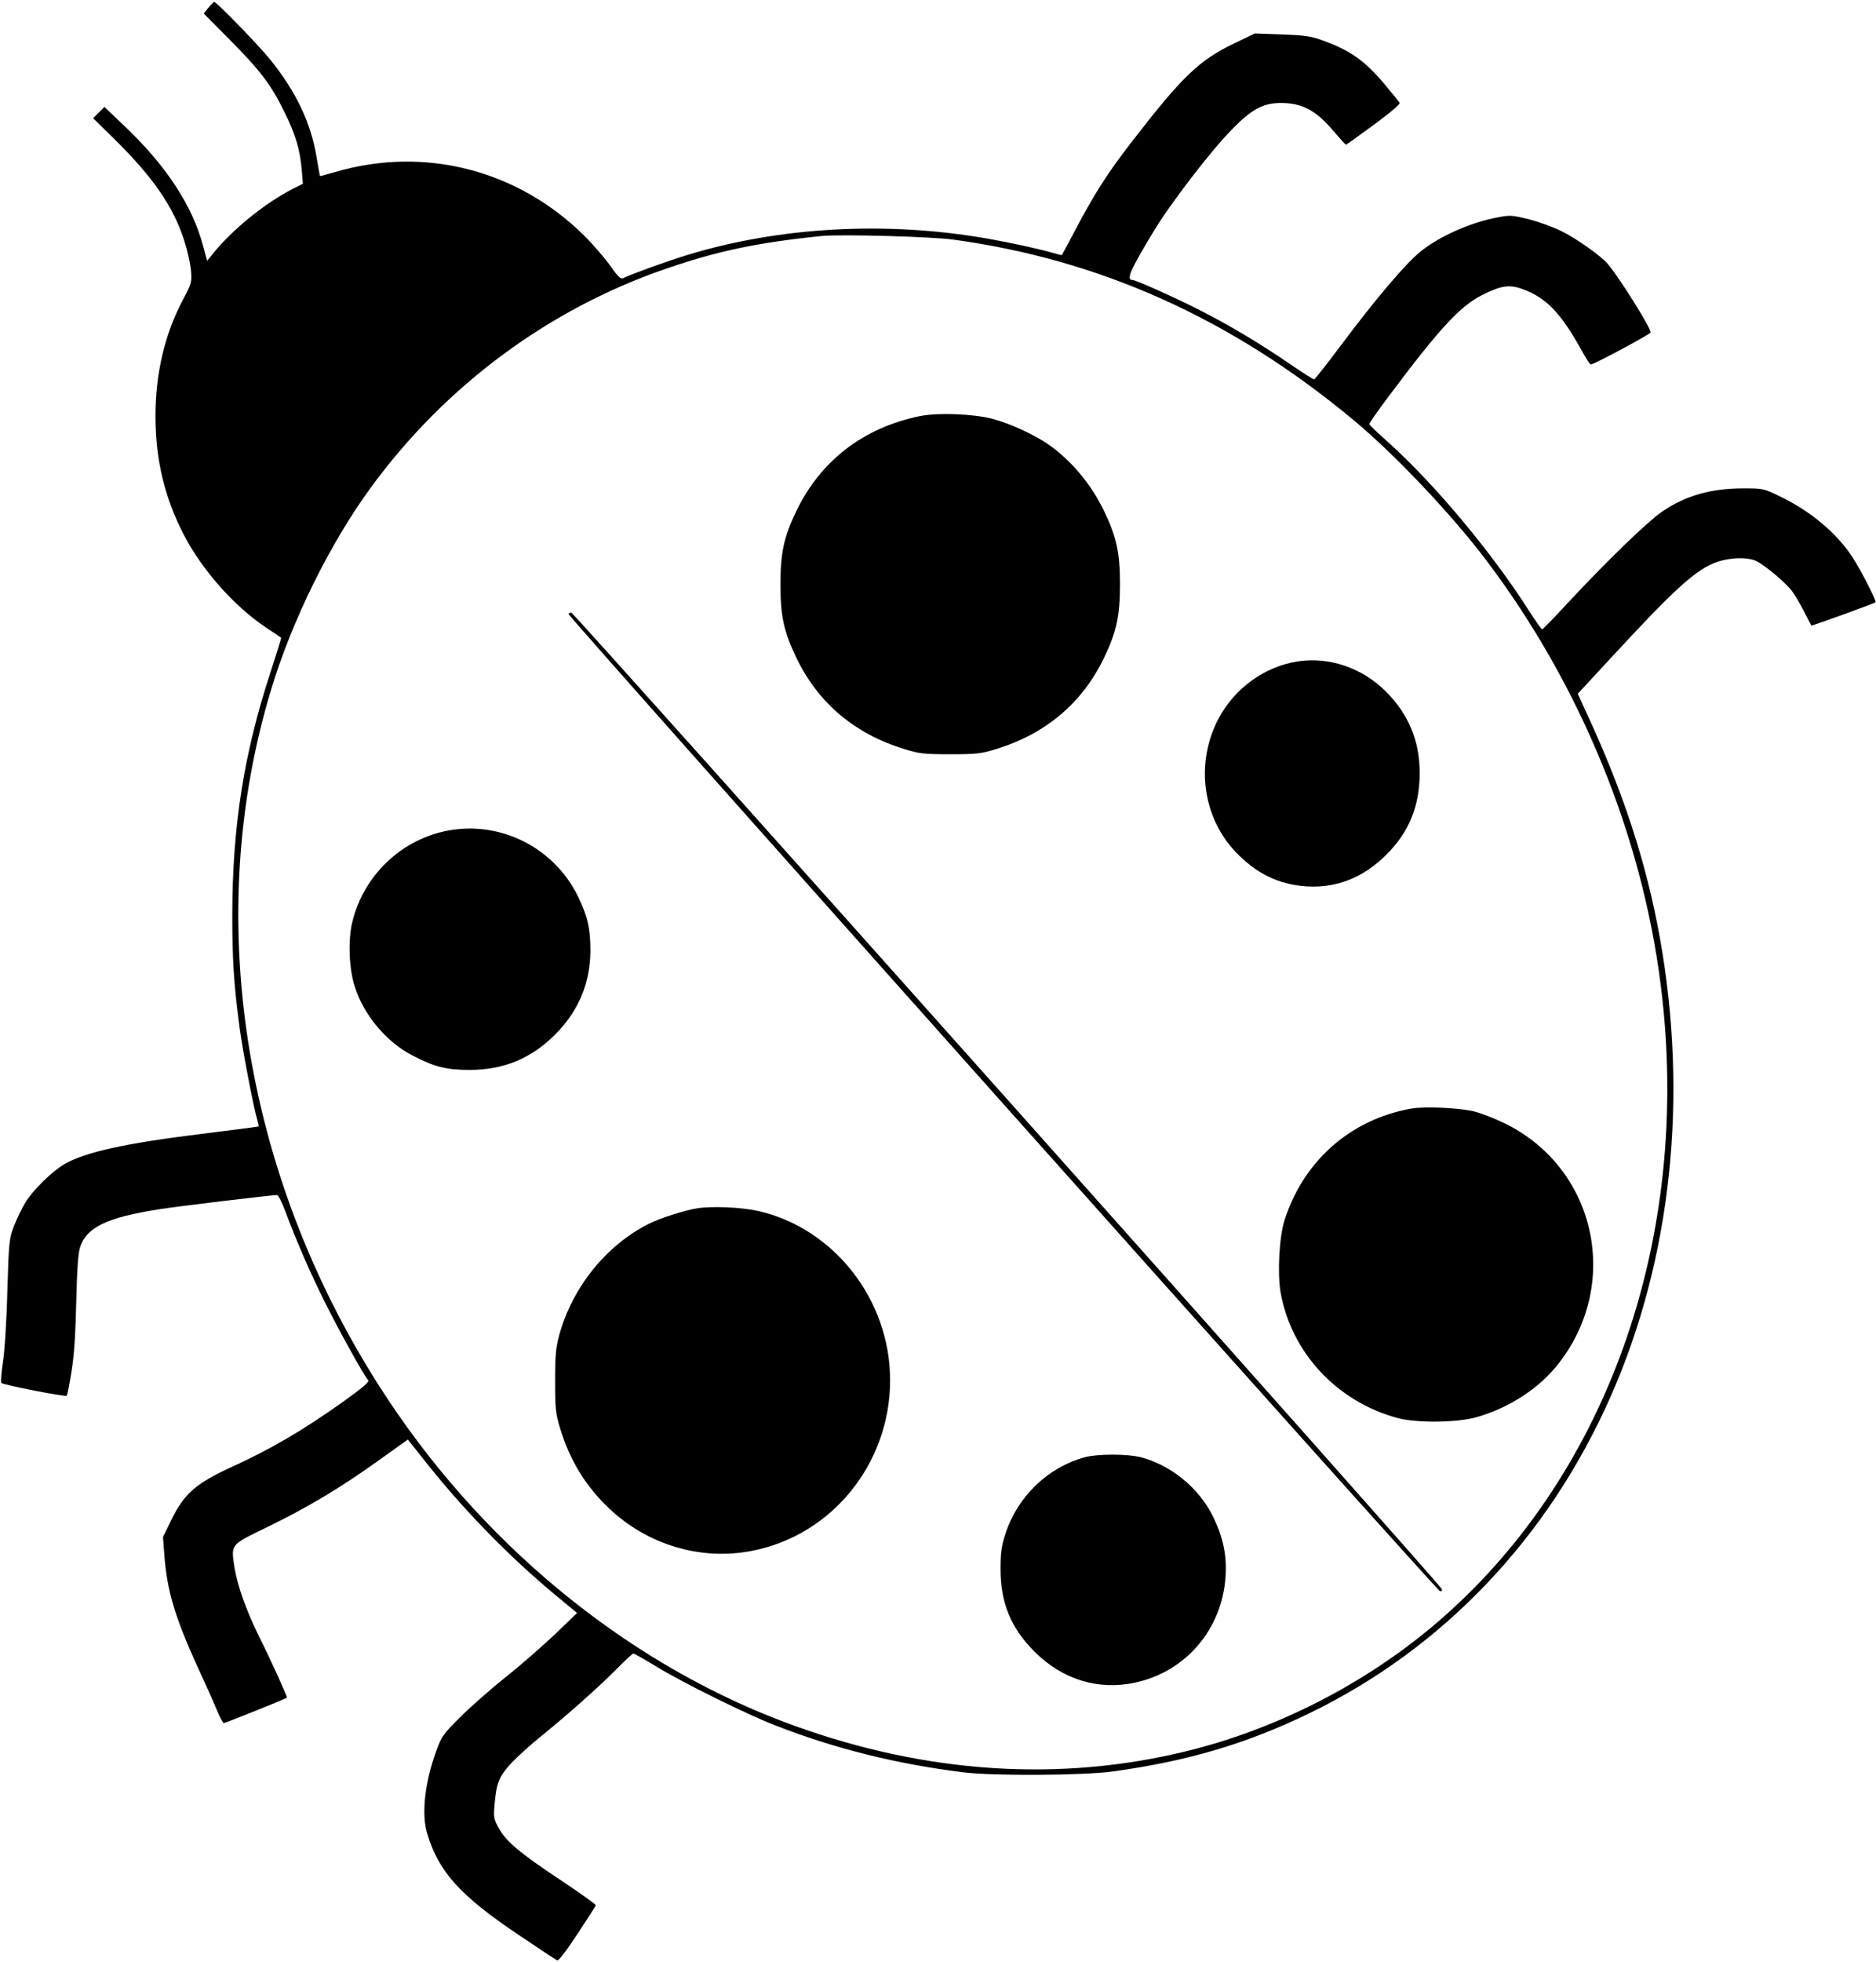
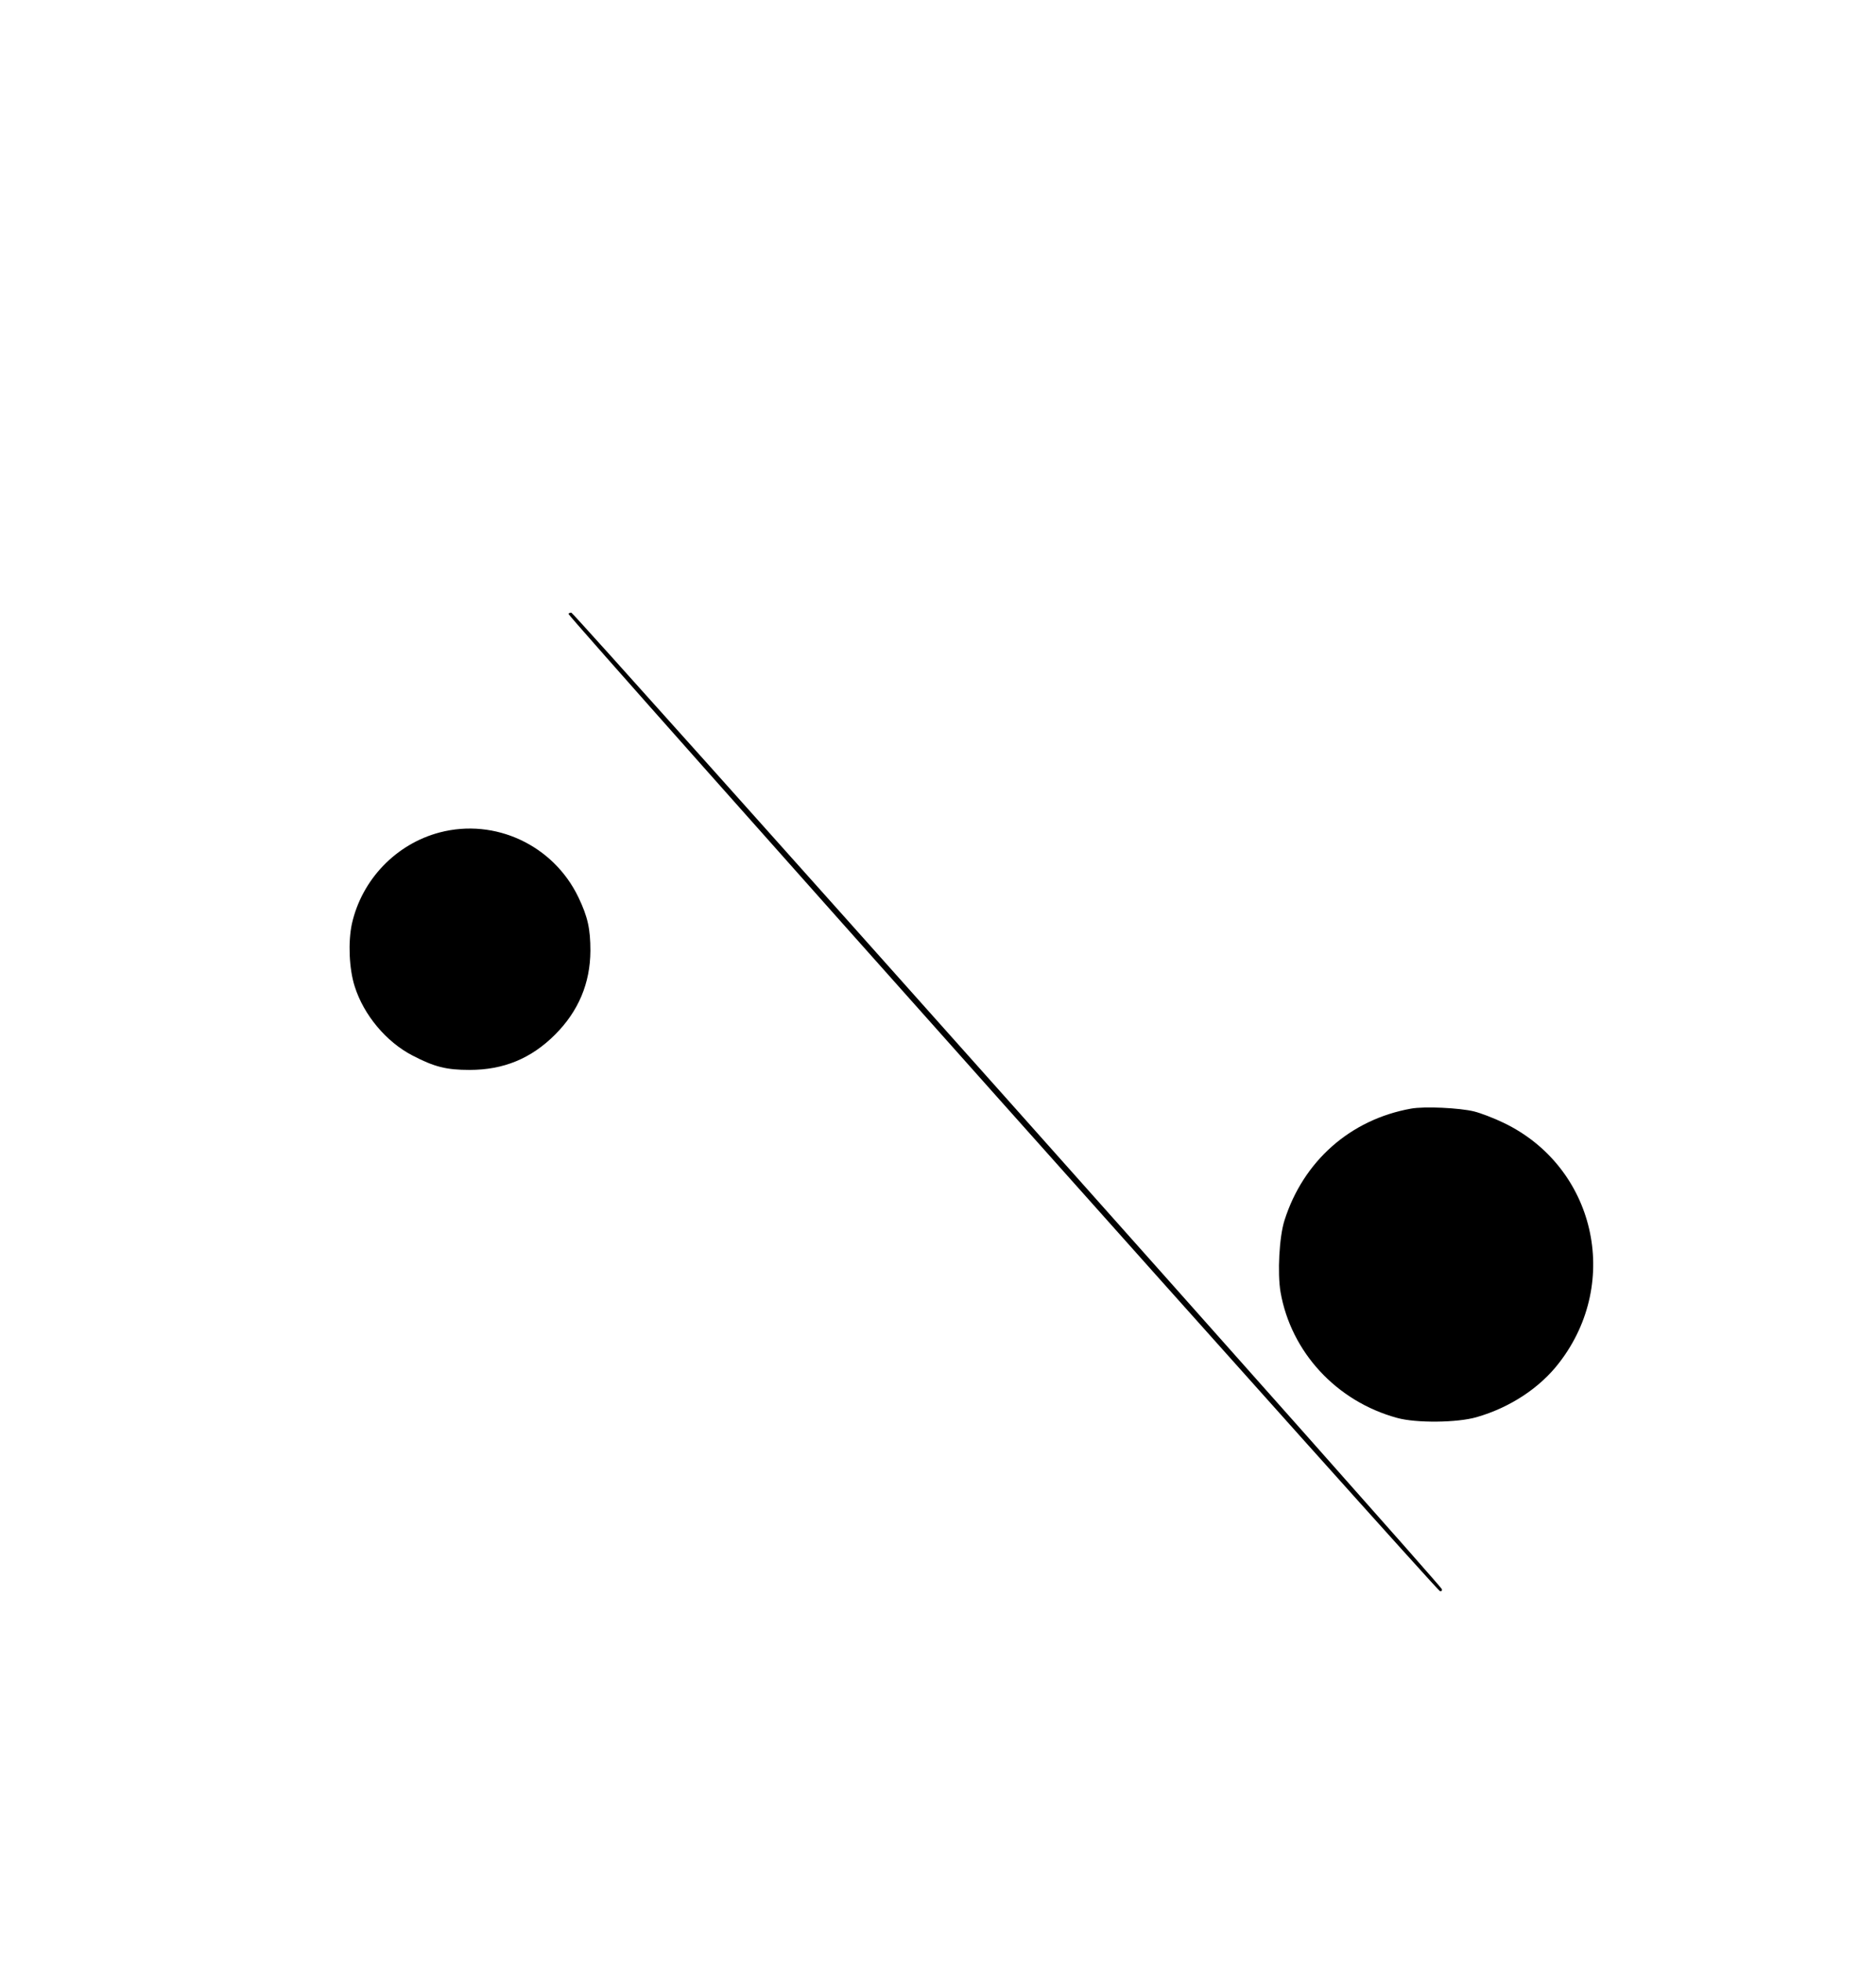
<svg xmlns="http://www.w3.org/2000/svg" version="1.0" width="999pt" height="1044pt" viewBox="0 0 999 1044" preserveAspectRatio="xMidYMid meet">
  <g transform="translate(0,1044) scale(0.1,-0.1)" fill="#000000" stroke="none">
-     <path d="M1110 10399 l-25 -31 136 -137 c164 -165 223 -242 293 -386 60 -120 84 -202 93 -312 l6 -71 -54 -27 c-150 -77 -324 -218 -431 -352 l-25 -31 -22 81 c-57 214 -198 428 -419 637 l-106 101 -30 -30 -30 -30 115 -113 c205 -202 312 -358 370 -538 17 -52 33 -124 36 -160 5 -62 3 -68 -40 -150 -99 -184 -149 -395 -149 -625 0 -233 49 -436 153 -635 98 -187 267 -377 436 -490 43 -28 79 -53 80 -54 2 -1 -24 -83 -56 -182 -142 -432 -203 -818 -204 -1289 0 -244 8 -372 39 -605 15 -114 74 -423 94 -489 5 -19 9 -35 7 -36 -1 -1 -137 -19 -301 -39 -412 -51 -622 -97 -734 -162 -65 -38 -168 -139 -207 -204 -19 -32 -47 -89 -61 -126 -25 -66 -27 -82 -35 -349 -4 -164 -15 -321 -24 -379 -8 -55 -12 -103 -8 -106 13 -11 341 -75 348 -68 4 3 15 62 26 130 14 86 21 196 25 368 4 173 10 258 20 291 34 107 141 159 419 203 91 15 600 76 630 76 7 0 27 -39 45 -88 63 -168 133 -328 215 -492 73 -146 200 -375 226 -406 7 -9 -35 -43 -138 -117 -217 -153 -379 -248 -587 -343 -194 -89 -255 -143 -323 -282 l-45 -92 7 -93 c14 -192 56 -332 179 -602 46 -99 93 -206 106 -237 13 -32 28 -58 32 -58 8 0 330 129 336 135 4 3 -90 210 -148 325 -67 135 -116 272 -131 366 -19 128 -25 120 174 217 212 103 384 205 591 353 l158 113 81 -102 c211 -268 452 -516 711 -731 l109 -90 -113 -109 c-62 -59 -180 -163 -264 -230 -83 -66 -194 -164 -247 -217 -90 -90 -98 -101 -127 -182 -60 -165 -78 -331 -48 -433 61 -206 176 -333 486 -541 107 -72 200 -134 207 -137 7 -4 47 48 107 139 53 80 97 149 99 154 1 5 -82 64 -184 132 -222 147 -295 209 -333 279 -26 46 -28 58 -23 118 10 122 24 157 91 229 34 36 106 101 161 145 136 110 304 259 400 356 44 45 83 81 88 81 5 0 61 -32 125 -71 142 -86 475 -251 632 -312 316 -123 644 -205 1000 -249 160 -20 643 -17 800 5 395 55 705 146 1038 307 715 345 1277 935 1610 1690 322 730 414 1588 261 2440 -73 406 -198 785 -402 1221 l-35 77 160 173 c358 388 471 491 584 529 70 24 163 26 207 4 54 -28 165 -122 195 -167 16 -23 44 -71 62 -107 18 -36 34 -67 36 -69 2 -3 334 117 342 124 6 5 -75 165 -122 238 -83 128 -223 246 -383 323 -92 45 -94 45 -201 45 -170 0 -307 -39 -430 -123 -80 -55 -299 -267 -511 -495 -67 -73 -126 -133 -129 -132 -4 0 -36 46 -72 102 -195 306 -501 672 -747 893 -54 48 -99 91 -101 96 -2 4 45 72 104 150 269 359 377 476 493 536 105 53 149 60 223 32 123 -46 199 -125 309 -322 23 -43 46 -78 50 -78 16 0 319 162 319 171 0 26 -168 294 -228 364 -36 43 -170 138 -249 176 -45 22 -123 50 -175 63 -86 21 -98 22 -163 9 -146 -27 -311 -101 -412 -183 -78 -63 -235 -248 -418 -492 -77 -103 -143 -187 -147 -187 -4 -1 -63 37 -132 84 -159 109 -327 209 -486 289 -130 66 -332 156 -349 156 -35 0 -14 50 110 255 90 150 307 433 424 551 99 101 160 134 248 136 117 2 193 -37 286 -147 35 -41 66 -75 69 -75 2 0 69 48 148 106 90 66 141 110 137 117 -4 7 -37 48 -74 92 -113 135 -188 187 -344 243 -57 20 -95 25 -211 29 l-142 5 -114 -55 c-182 -88 -273 -175 -536 -515 -135 -174 -202 -279 -309 -482 -37 -69 -67 -126 -68 -127 -1 -2 -24 4 -51 12 -69 20 -220 53 -344 75 -536 94 -1102 64 -1597 -86 -106 -32 -307 -105 -344 -124 -13 -7 -27 6 -71 68 -31 43 -93 115 -139 160 -353 348 -847 475 -1319 338 -47 -13 -85 -24 -86 -23 -1 1 -9 46 -18 100 -30 183 -109 349 -247 520 -61 76 -286 307 -298 307 -3 0 -17 -14 -31 -31z m3965 -1234 c780 -106 1479 -419 2125 -954 222 -183 531 -509 717 -756 499 -661 827 -1462 927 -2260 170 -1349 -292 -2639 -1221 -3415 -390 -325 -873 -564 -1366 -674 -679 -153 -1389 -93 -2092 174 -853 325 -1622 964 -2144 1781 -731 1144 -942 2509 -576 3713 111 367 314 777 531 1073 396 541 946 948 1568 1162 275 95 489 140 831 175 97 10 585 -3 700 -19z" />
-     <path d="M4896 8225 c-300 -62 -527 -238 -656 -506 -66 -138 -84 -220 -84 -389 0 -169 18 -251 84 -389 116 -242 310 -406 577 -488 79 -24 103 -27 243 -27 140 0 164 3 243 27 267 82 461 246 577 488 66 138 84 220 84 389 0 169 -18 251 -84 389 -70 146 -179 275 -302 359 -73 50 -204 110 -293 133 -104 27 -292 34 -389 14z" />
    <path d="M3027 7173 c-6 -10 4622 -5197 4641 -5201 8 -2 12 2 10 11 -4 21 -4620 5195 -4635 5196 -6 1 -14 -2 -16 -6z" />
-     <path d="M6910 6920 c-176 -27 -337 -144 -422 -306 -122 -233 -86 -519 90 -706 110 -116 229 -175 377 -185 160 -11 303 45 426 167 122 120 179 260 179 436 0 171 -59 313 -180 434 -126 126 -302 186 -470 160z" />
    <path d="M2342 6010 c-233 -61 -415 -251 -468 -486 -21 -97 -15 -241 15 -334 48 -152 168 -295 307 -367 117 -61 181 -77 304 -77 181 0 328 60 456 188 125 125 187 274 188 446 0 116 -14 181 -64 285 -133 277 -443 422 -738 345z" />
    <path d="M7514 4540 c-324 -58 -574 -280 -674 -595 -28 -88 -38 -280 -21 -381 56 -320 298 -582 621 -670 100 -28 320 -26 423 4 178 51 338 156 441 291 332 431 189 1043 -298 1276 -50 24 -120 51 -156 60 -77 19 -264 28 -336 15z" />
-     <path d="M3715 4010 c-69 -11 -201 -53 -260 -83 -227 -114 -407 -338 -477 -592 -18 -68 -22 -105 -22 -245 0 -150 3 -173 27 -253 53 -171 134 -304 260 -424 204 -194 487 -279 758 -227 428 81 740 465 739 911 -1 425 -297 805 -701 898 -89 20 -242 27 -324 15z" />
-     <path d="M5778 2685 c-199 -54 -360 -210 -424 -408 -21 -65 -26 -102 -26 -182 -1 -184 54 -318 182 -446 148 -147 337 -206 533 -164 270 57 464 283 483 562 8 114 -12 211 -67 323 -74 151 -223 273 -385 315 -70 18 -230 18 -296 0z" />
  </g>
</svg>